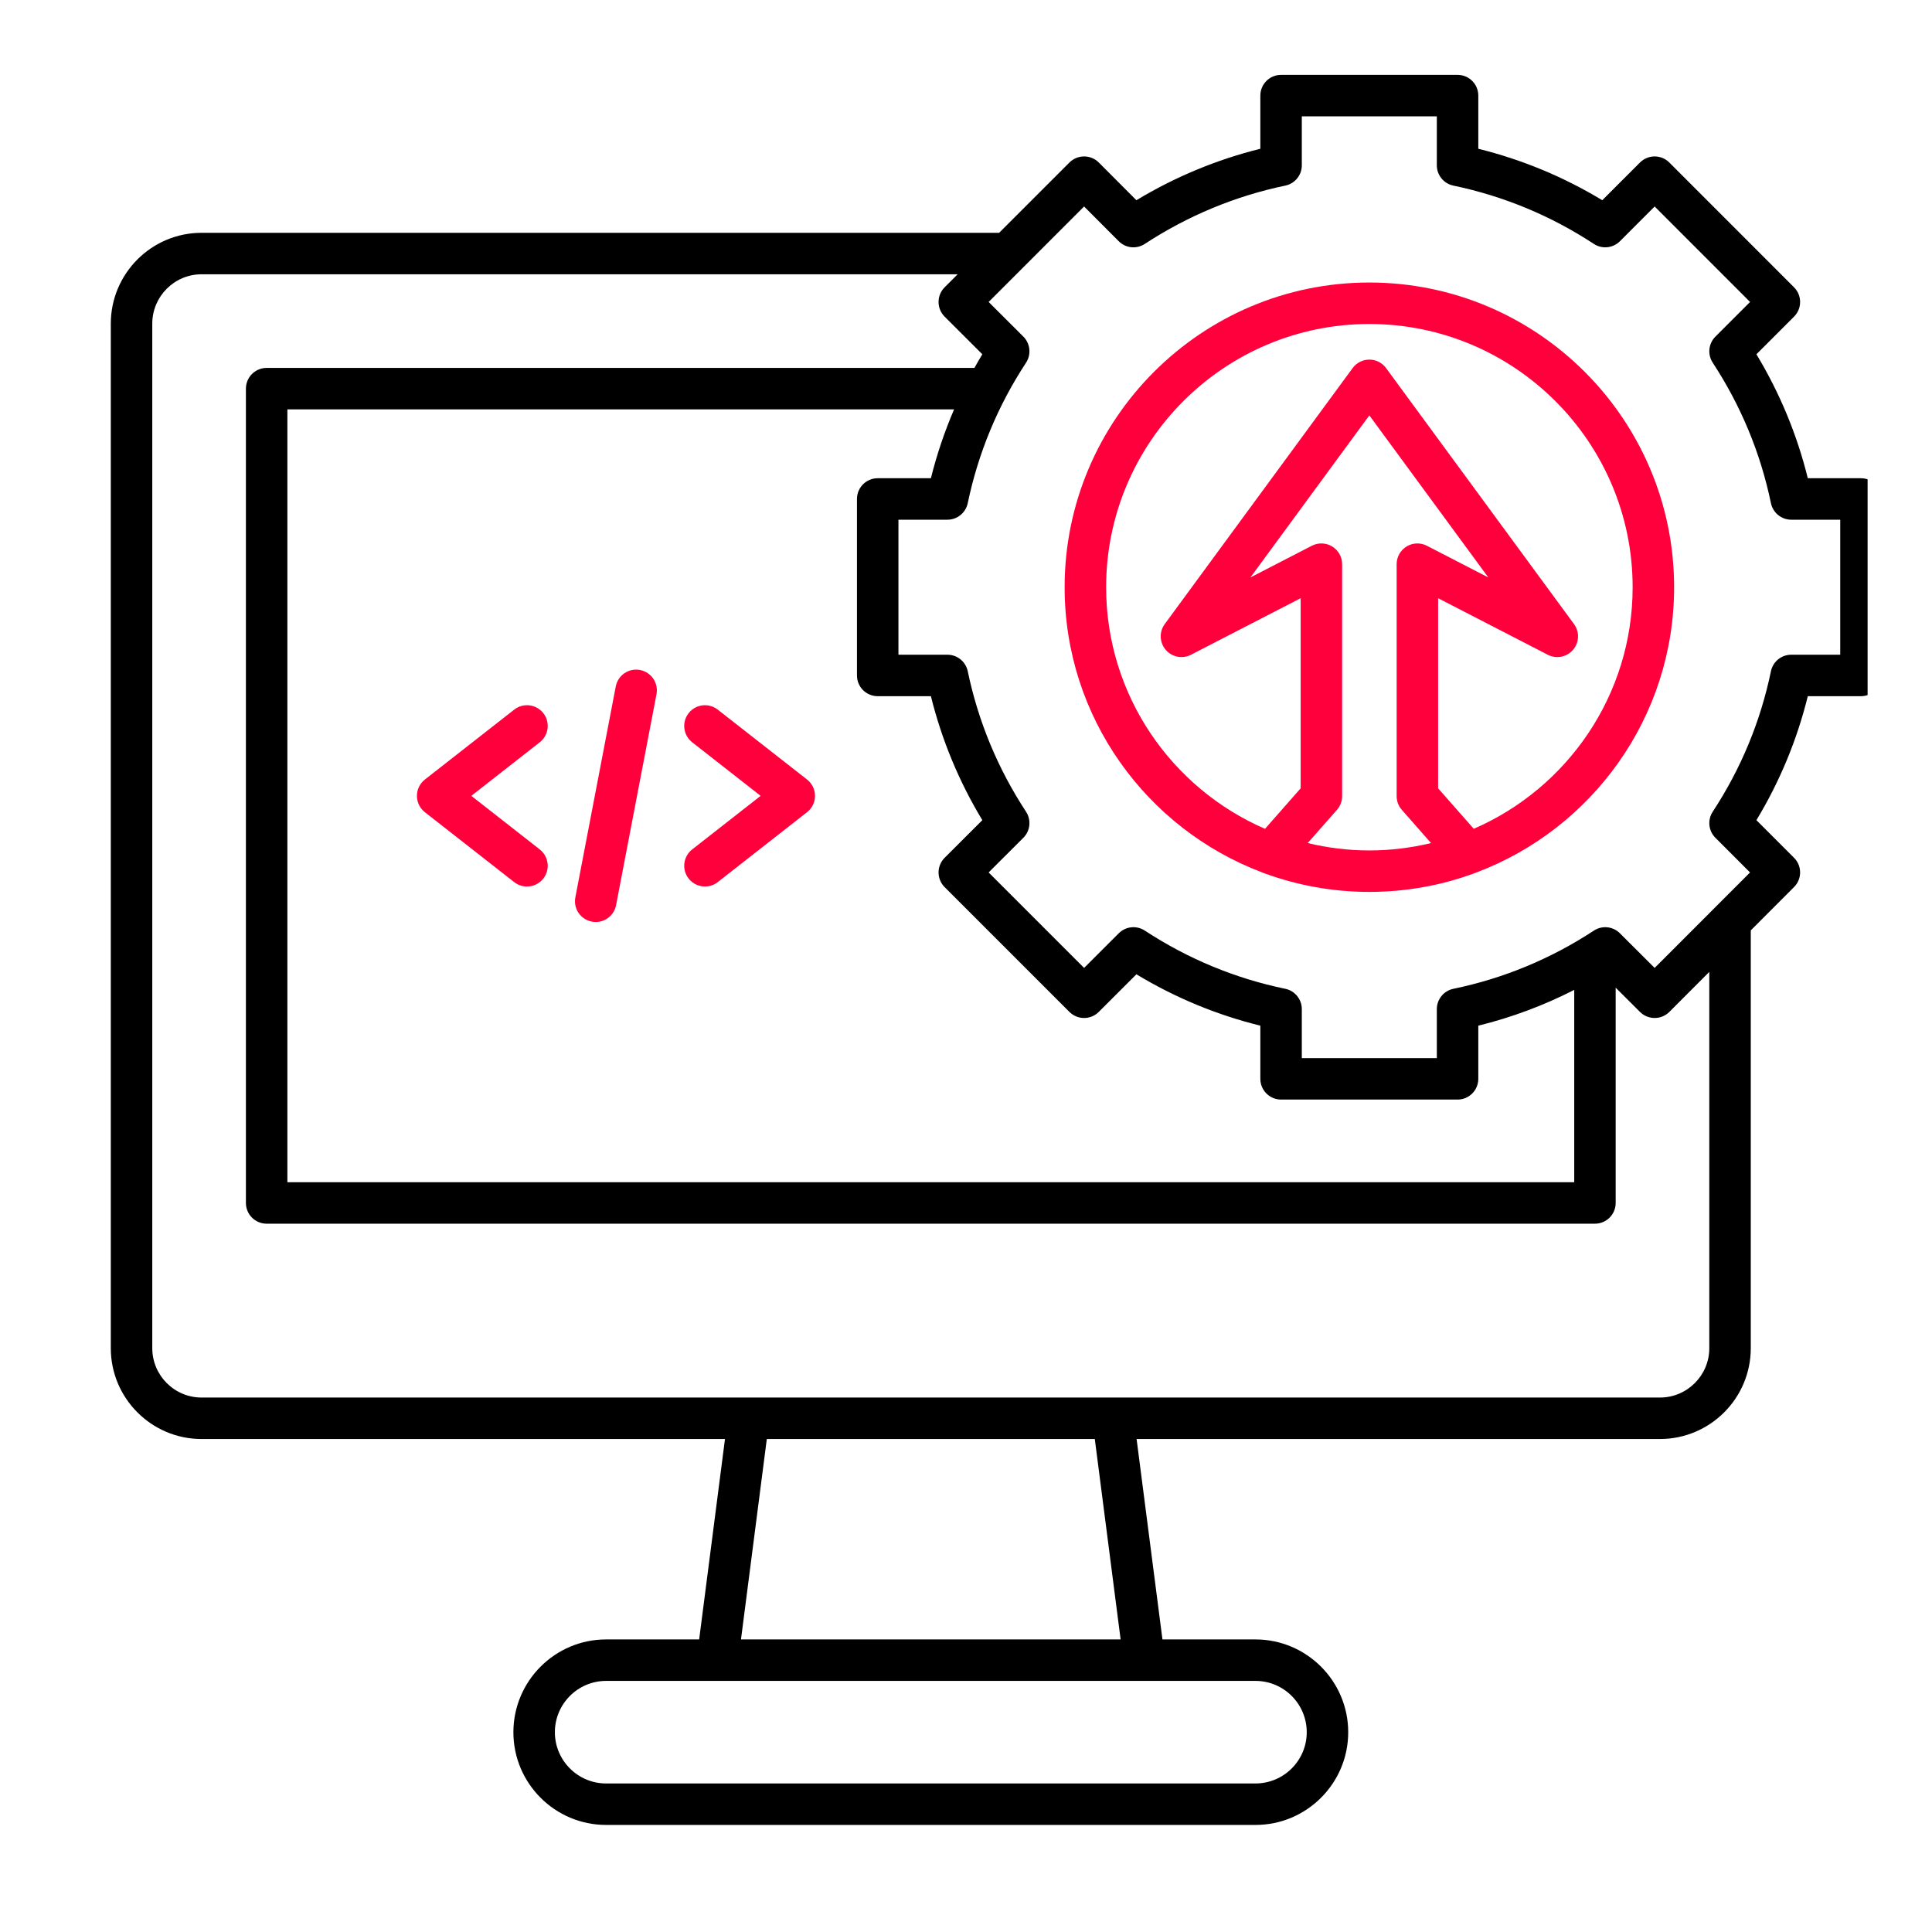
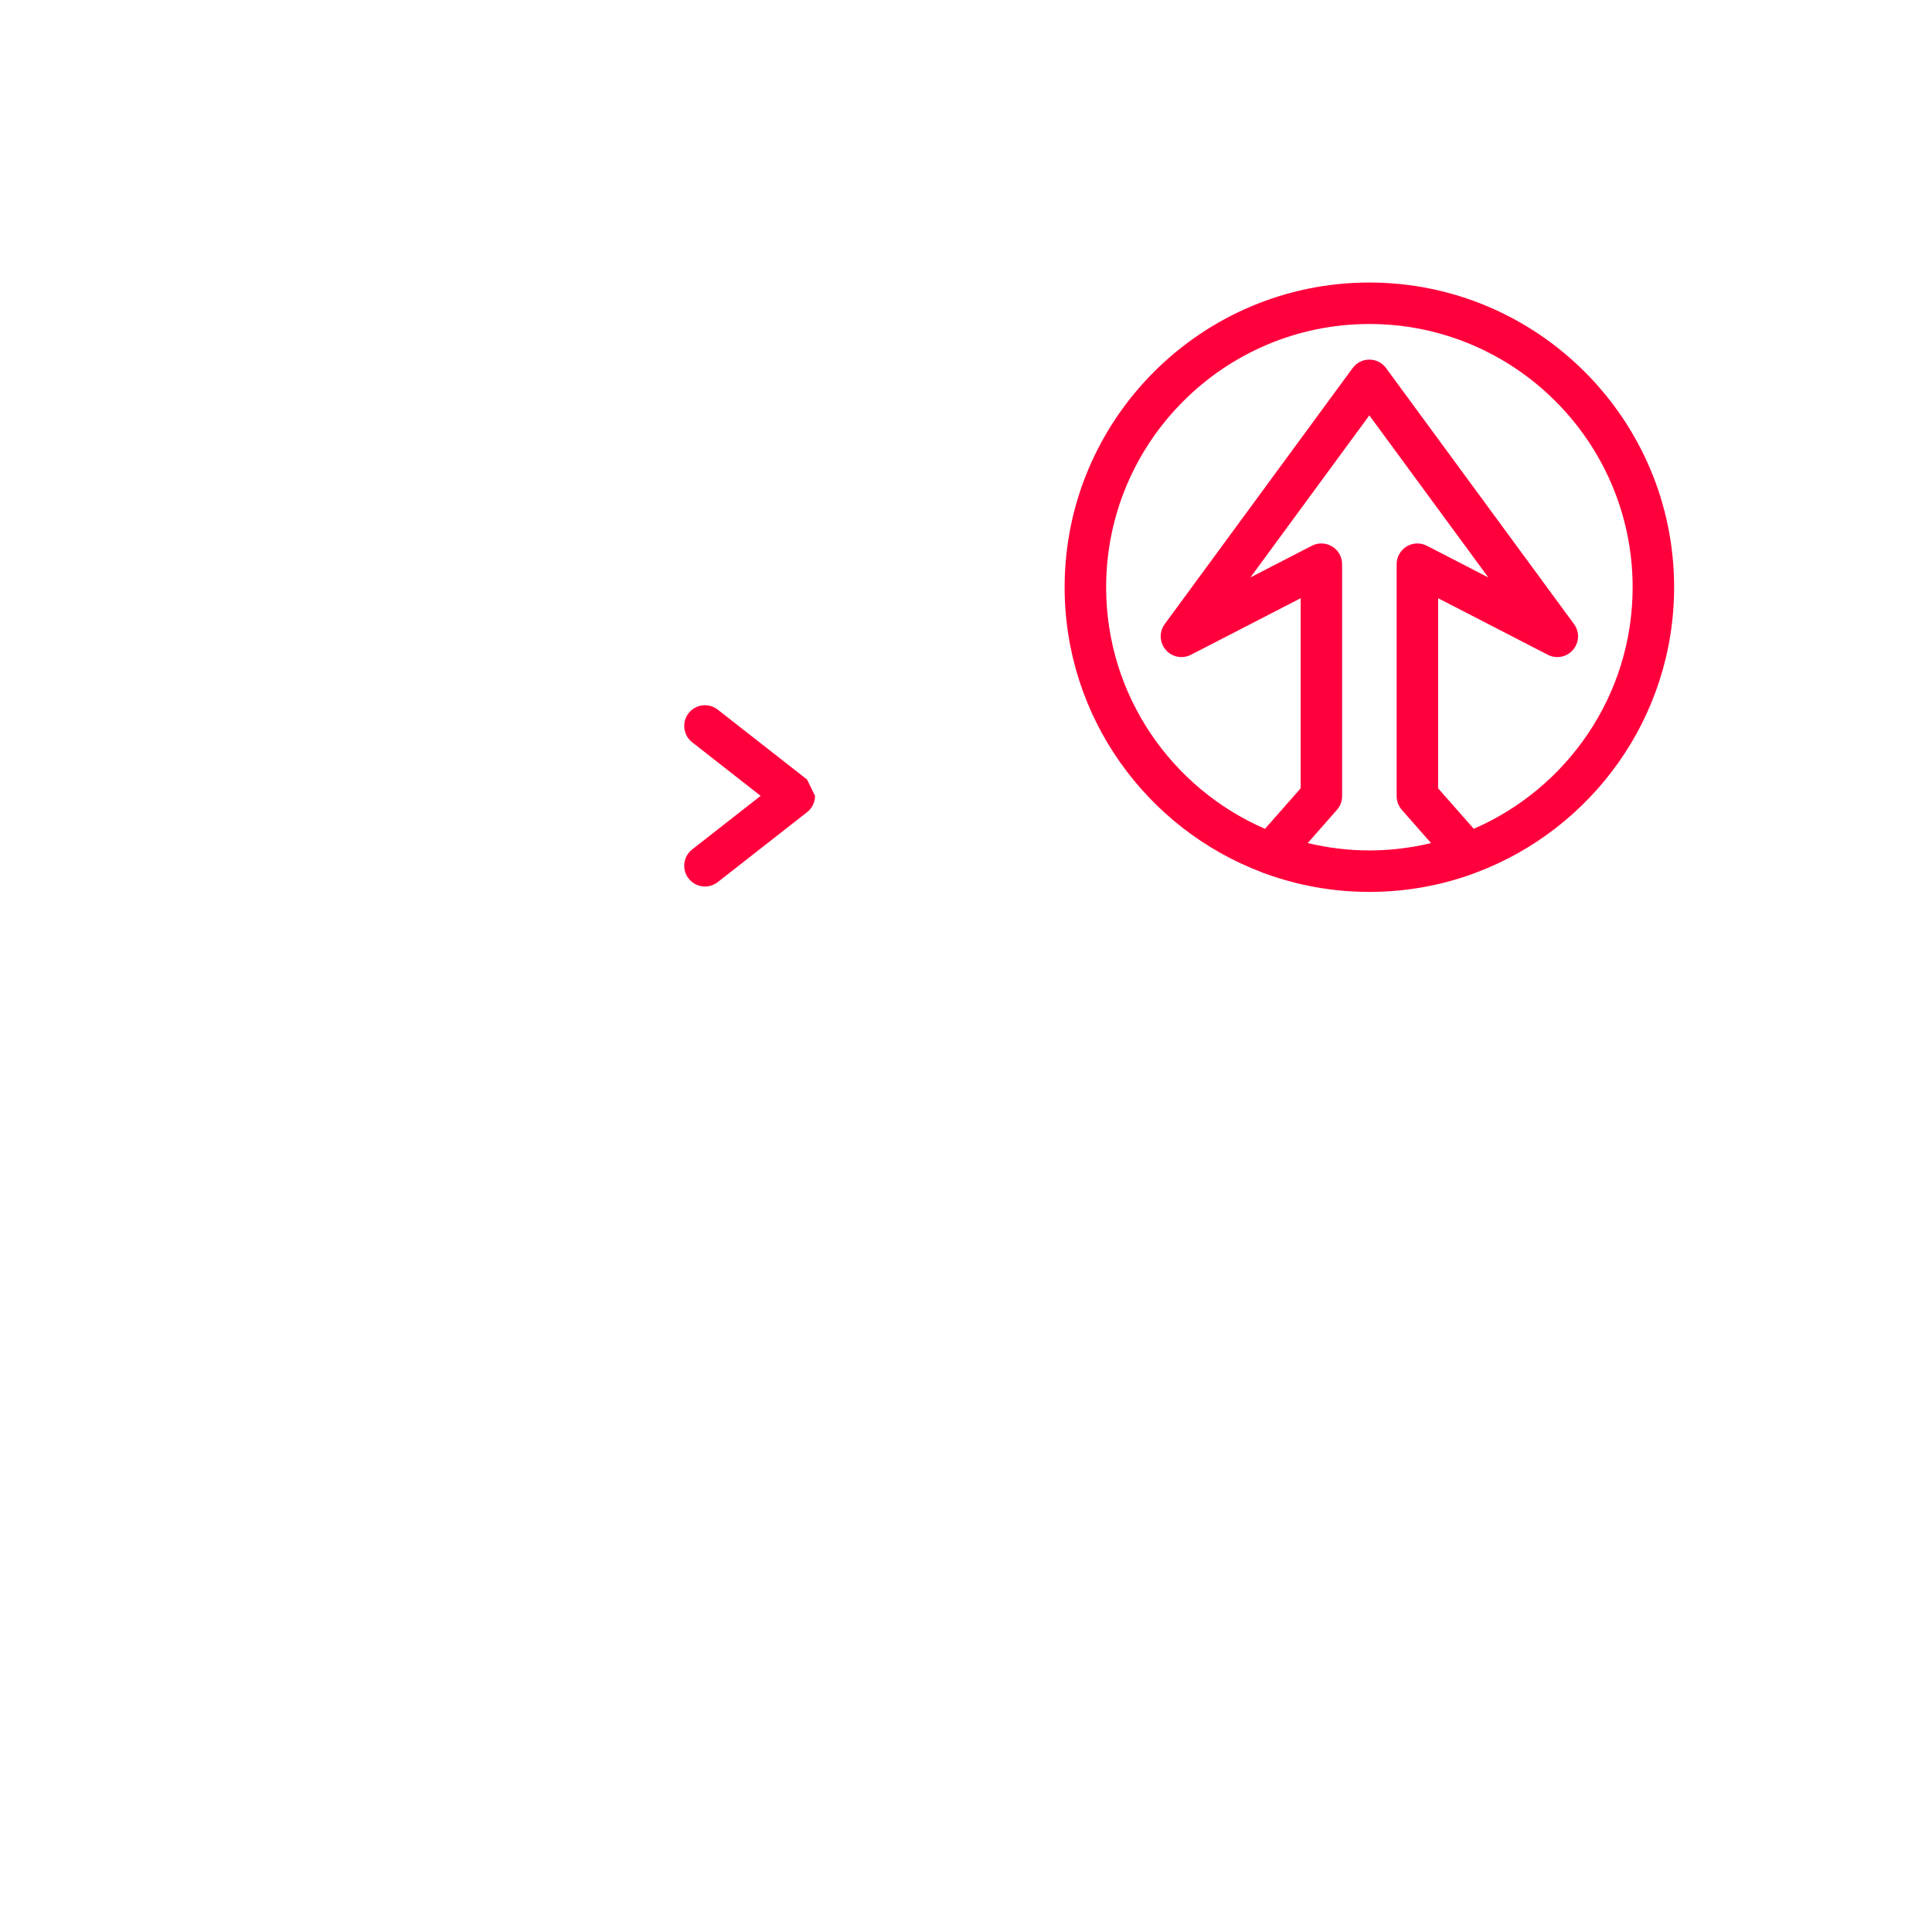
<svg xmlns="http://www.w3.org/2000/svg" width="60" height="60" viewBox="0 0 60 60" fill="none">
  <rect width="60" height="60" fill="white" />
  <g clip-path="url(#clip0_150_4528)">
    <g clip-path="url(#clip1_150_4528)">
-       <path d="M25.064 24.209L22.29 22.038C22.01 21.819 21.605 21.868 21.386 22.148C21.167 22.428 21.216 22.833 21.496 23.052L23.622 24.716L21.496 26.38C21.216 26.599 21.167 27.004 21.386 27.284C21.513 27.447 21.702 27.531 21.893 27.531C22.032 27.531 22.172 27.487 22.29 27.395L25.064 25.223C25.22 25.101 25.311 24.914 25.311 24.716C25.311 24.518 25.22 24.331 25.064 24.209Z" fill="#FF003C" />
-       <path d="M16.873 22.148C16.654 21.868 16.249 21.819 15.969 22.038L13.195 24.209C13.039 24.331 12.948 24.518 12.948 24.716C12.948 24.914 13.039 25.102 13.195 25.224L15.969 27.395C16.087 27.487 16.227 27.532 16.366 27.532C16.557 27.532 16.746 27.447 16.873 27.284C17.093 27.004 17.043 26.599 16.763 26.38L14.637 24.716L16.763 23.052C17.043 22.833 17.093 22.428 16.873 22.148Z" fill="#FF003C" />
-       <path d="M19.876 20.807C19.527 20.741 19.19 20.969 19.123 21.319L17.868 27.869C17.801 28.218 18.03 28.555 18.379 28.622C18.42 28.63 18.461 28.634 18.501 28.634C18.804 28.634 19.074 28.419 19.133 28.111L20.388 21.561C20.455 21.212 20.226 20.874 19.876 20.807Z" fill="#FF003C" />
-       <path d="M57.794 14.852H56.143C55.809 13.497 55.273 12.206 54.547 11.002L55.715 9.834C55.967 9.582 55.967 9.175 55.716 8.923L51.842 5.047C51.721 4.926 51.558 4.858 51.387 4.858C51.387 4.858 51.387 4.858 51.387 4.858C51.216 4.858 51.052 4.926 50.931 5.047L49.76 6.218C48.561 5.493 47.27 4.957 45.91 4.62V2.969C45.91 2.613 45.622 2.325 45.266 2.325H39.785C39.43 2.325 39.141 2.613 39.141 2.969V4.62C37.785 4.957 36.494 5.493 35.292 6.218L34.124 5.047C34.003 4.926 33.839 4.858 33.668 4.858C33.668 4.858 33.668 4.858 33.668 4.858C33.497 4.858 33.333 4.926 33.212 5.047L31.029 7.23H6.26C4.706 7.23 3.441 8.496 3.441 10.052V41.869C3.441 43.425 4.706 44.69 6.26 44.69H22.515L21.713 50.914H18.823C17.236 50.914 15.944 52.207 15.944 53.796C15.944 55.384 17.236 56.675 18.823 56.675H38.99C40.578 56.675 41.87 55.384 41.87 53.796C41.87 52.207 40.578 50.914 38.99 50.914H36.101L35.298 44.69H51.551C53.107 44.69 54.372 43.425 54.372 41.869V28.894L55.715 27.549C55.967 27.298 55.967 26.89 55.715 26.639L54.547 25.471C55.273 24.27 55.808 22.979 56.143 21.621H57.794C58.149 21.621 58.438 21.332 58.438 20.977V15.496C58.438 15.14 58.149 14.852 57.794 14.852ZM35.532 52.202C35.533 52.202 35.533 52.202 35.534 52.202C35.534 52.202 35.535 52.202 35.535 52.202H38.99C39.868 52.202 40.582 52.917 40.582 53.796C40.582 54.673 39.868 55.387 38.99 55.387H18.823C17.946 55.387 17.232 54.673 17.232 53.796C17.232 52.917 17.946 52.202 18.823 52.202H22.279C22.279 52.202 22.28 52.202 22.28 52.202C22.281 52.202 22.281 52.202 22.281 52.202H35.532ZM23.012 50.914L23.814 44.69H34L34.802 50.914H23.012ZM53.084 41.869C53.084 42.714 52.397 43.402 51.551 43.402H6.26C5.416 43.402 4.729 42.714 4.729 41.869V10.051C4.729 9.206 5.416 8.518 6.26 8.518H29.741L29.336 8.923C29.215 9.044 29.147 9.208 29.148 9.379C29.148 9.55 29.216 9.714 29.337 9.834L30.507 11.002C30.422 11.142 30.341 11.284 30.262 11.426H8.281C7.926 11.426 7.637 11.715 7.637 12.07V37.359C7.637 37.715 7.926 38.003 8.281 38.003H49.532C49.888 38.003 50.176 37.715 50.176 37.359V30.673L50.932 31.427C51.184 31.677 51.591 31.677 51.843 31.426L53.084 30.183V41.869H53.084ZM27.258 21.621H28.91C29.247 22.98 29.782 24.271 30.507 25.471L29.337 26.639C29.216 26.759 29.148 26.923 29.148 27.094C29.148 27.265 29.215 27.429 29.336 27.55L33.212 31.426C33.464 31.677 33.872 31.678 34.123 31.426L35.292 30.258C36.495 30.984 37.786 31.519 39.141 31.853V33.504C39.141 33.86 39.43 34.148 39.785 34.148H45.266C45.622 34.148 45.91 33.86 45.91 33.504V31.853C46.946 31.598 47.942 31.226 48.889 30.742V36.715H8.925V12.714H29.63C29.334 13.405 29.092 14.118 28.91 14.852H27.258C26.902 14.852 26.614 15.14 26.614 15.496V20.977C26.614 21.333 26.902 21.621 27.258 21.621ZM57.15 20.333H55.629C55.323 20.333 55.06 20.547 54.998 20.846C54.675 22.405 54.067 23.873 53.19 25.209C53.023 25.465 53.057 25.802 53.273 26.018L54.349 27.095L51.386 30.06L50.307 28.983C50.091 28.768 49.754 28.733 49.499 28.901C48.163 29.777 46.695 30.386 45.136 30.708C44.837 30.77 44.622 31.034 44.622 31.339V32.86H40.429V31.339C40.429 31.034 40.215 30.77 39.916 30.708C38.361 30.387 36.893 29.778 35.552 28.9C35.297 28.733 34.96 28.768 34.744 28.984L33.668 30.06L30.703 27.095L31.781 26.018C31.997 25.803 32.032 25.465 31.865 25.209C30.989 23.875 30.38 22.406 30.054 20.845C29.991 20.547 29.728 20.333 29.423 20.333H27.902V16.14H29.423C29.728 16.14 29.991 15.926 30.054 15.627C30.38 14.066 30.989 12.598 31.865 11.264C32.032 11.008 31.997 10.67 31.781 10.454L30.703 9.378L31.721 8.36C31.744 8.34 31.765 8.319 31.785 8.296L33.667 6.413L34.744 7.492C34.959 7.708 35.297 7.743 35.552 7.575C36.892 6.699 38.36 6.089 39.917 5.764C40.215 5.702 40.429 5.439 40.429 5.134V3.613H44.622V5.134C44.622 5.439 44.836 5.702 45.135 5.764C46.696 6.09 48.164 6.699 49.499 7.575C49.754 7.743 50.092 7.708 50.308 7.492L51.387 6.413L54.35 9.378L53.273 10.455C53.057 10.67 53.023 11.008 53.19 11.263C54.068 12.604 54.676 14.072 54.998 15.626C55.06 15.925 55.323 16.14 55.629 16.14H57.15V20.333H57.15Z" fill="black" />
+       <path d="M25.064 24.209L22.29 22.038C22.01 21.819 21.605 21.868 21.386 22.148C21.167 22.428 21.216 22.833 21.496 23.052L23.622 24.716L21.496 26.38C21.216 26.599 21.167 27.004 21.386 27.284C21.513 27.447 21.702 27.531 21.893 27.531C22.032 27.531 22.172 27.487 22.29 27.395L25.064 25.223C25.22 25.101 25.311 24.914 25.311 24.716Z" fill="#FF003C" />
      <path d="M42.526 8.774C37.308 8.774 33.063 13.019 33.063 18.236C33.063 22.279 35.612 25.738 39.188 27.09C39.221 27.106 39.255 27.119 39.289 27.129C40.3 27.497 41.39 27.699 42.526 27.699C43.668 27.699 44.764 27.496 45.779 27.123C45.803 27.116 45.828 27.106 45.852 27.095C49.435 25.746 51.991 22.285 51.991 18.236C51.991 13.019 47.745 8.774 42.526 8.774ZM42.526 26.411C41.867 26.411 41.226 26.33 40.612 26.182L41.52 25.151C41.624 25.033 41.681 24.882 41.681 24.725V17.521C41.681 17.296 41.564 17.088 41.372 16.971C41.18 16.854 40.941 16.846 40.742 16.948L38.833 17.933L42.526 12.9L46.221 17.933L44.313 16.949C44.114 16.846 43.875 16.854 43.683 16.971C43.491 17.088 43.374 17.296 43.374 17.521V24.725C43.374 24.882 43.431 25.033 43.535 25.151L44.442 26.182C43.827 26.33 43.186 26.411 42.526 26.411ZM45.769 25.739L44.662 24.482V18.578L48.068 20.334C48.334 20.472 48.659 20.408 48.853 20.18C49.047 19.953 49.059 19.622 48.882 19.381L43.258 11.721C43.244 11.698 43.228 11.677 43.211 11.657L43.045 11.43C42.924 11.265 42.731 11.168 42.526 11.168C42.321 11.168 42.128 11.265 42.007 11.431L36.172 19.381C35.995 19.622 36.008 19.953 36.202 20.18C36.396 20.408 36.721 20.471 36.987 20.334L40.393 18.578V24.482L39.286 25.74C36.386 24.483 34.352 21.593 34.352 18.237C34.352 13.729 38.019 10.062 42.526 10.062C47.035 10.062 50.703 13.729 50.703 18.237C50.703 21.593 48.669 24.482 45.769 25.739Z" fill="#FF003C" />
    </g>
  </g>
  <defs>
    <clipPath id="clip0_150_4528">
      <rect width="55" height="55" fill="white" transform="translate(3 2)" />
    </clipPath>
    <clipPath id="clip1_150_4528">
      <rect width="55" height="55" fill="white" transform="translate(3.439 2)" />
    </clipPath>
  </defs>
</svg>